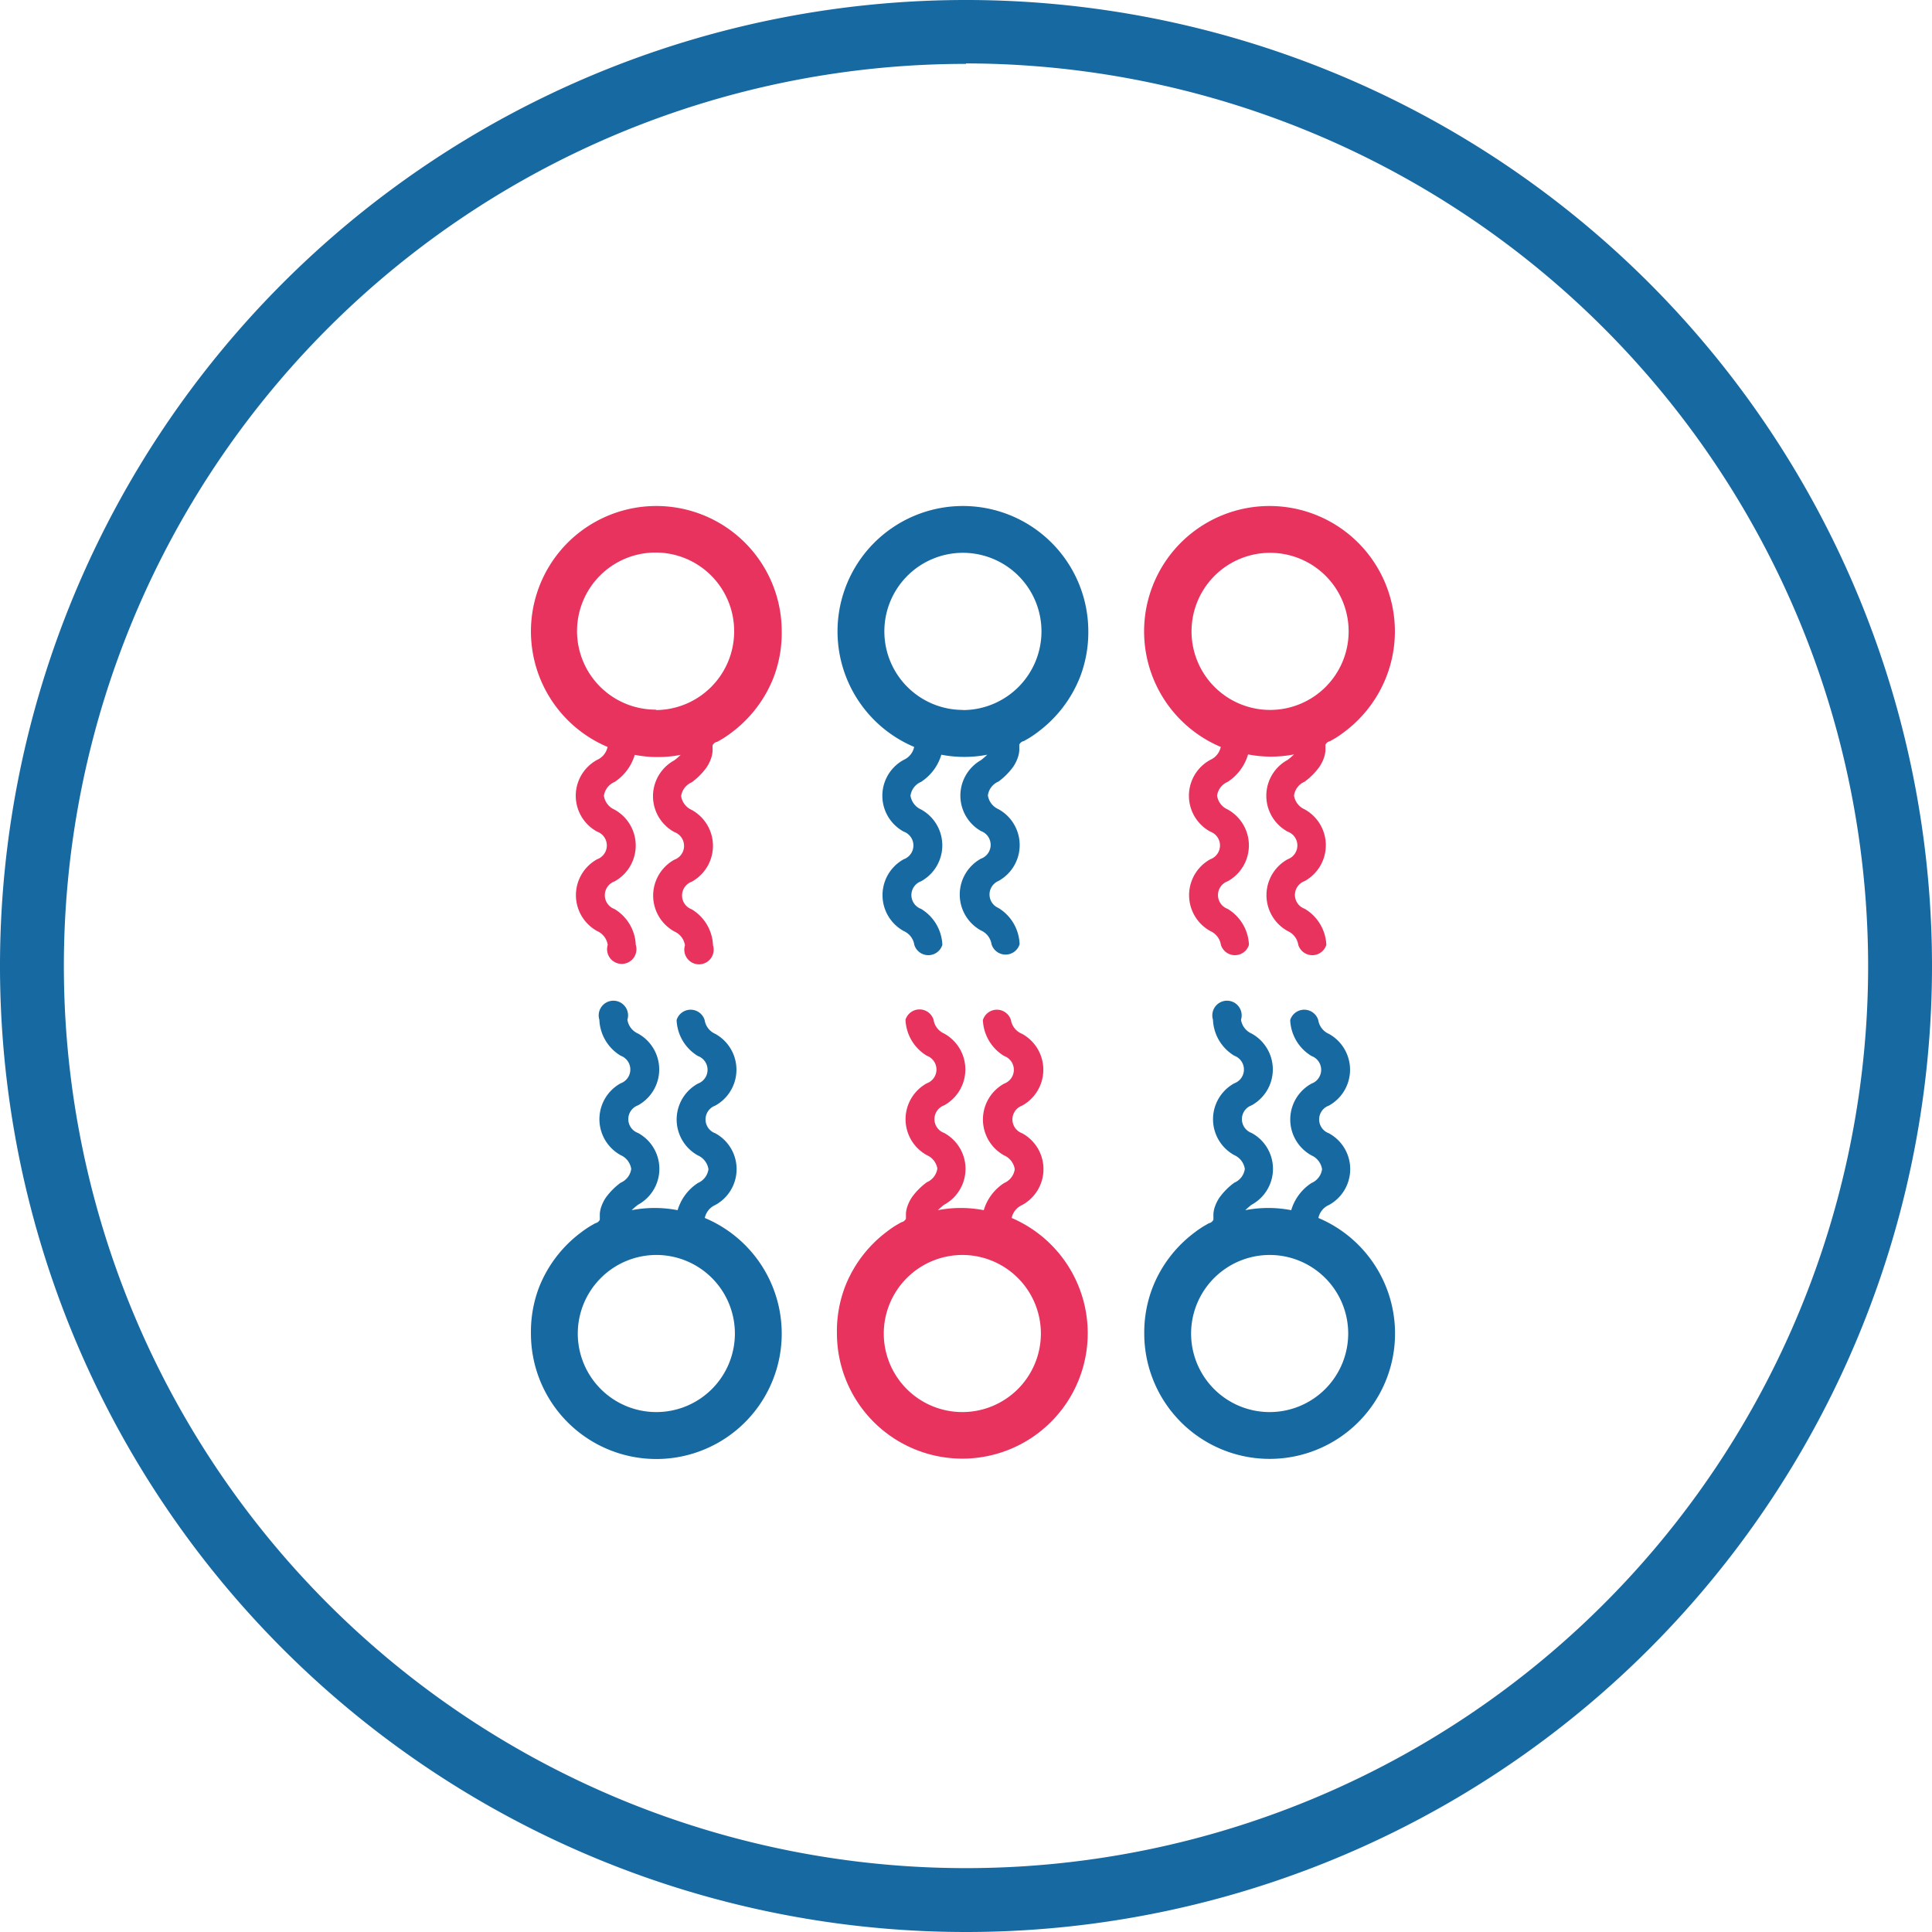
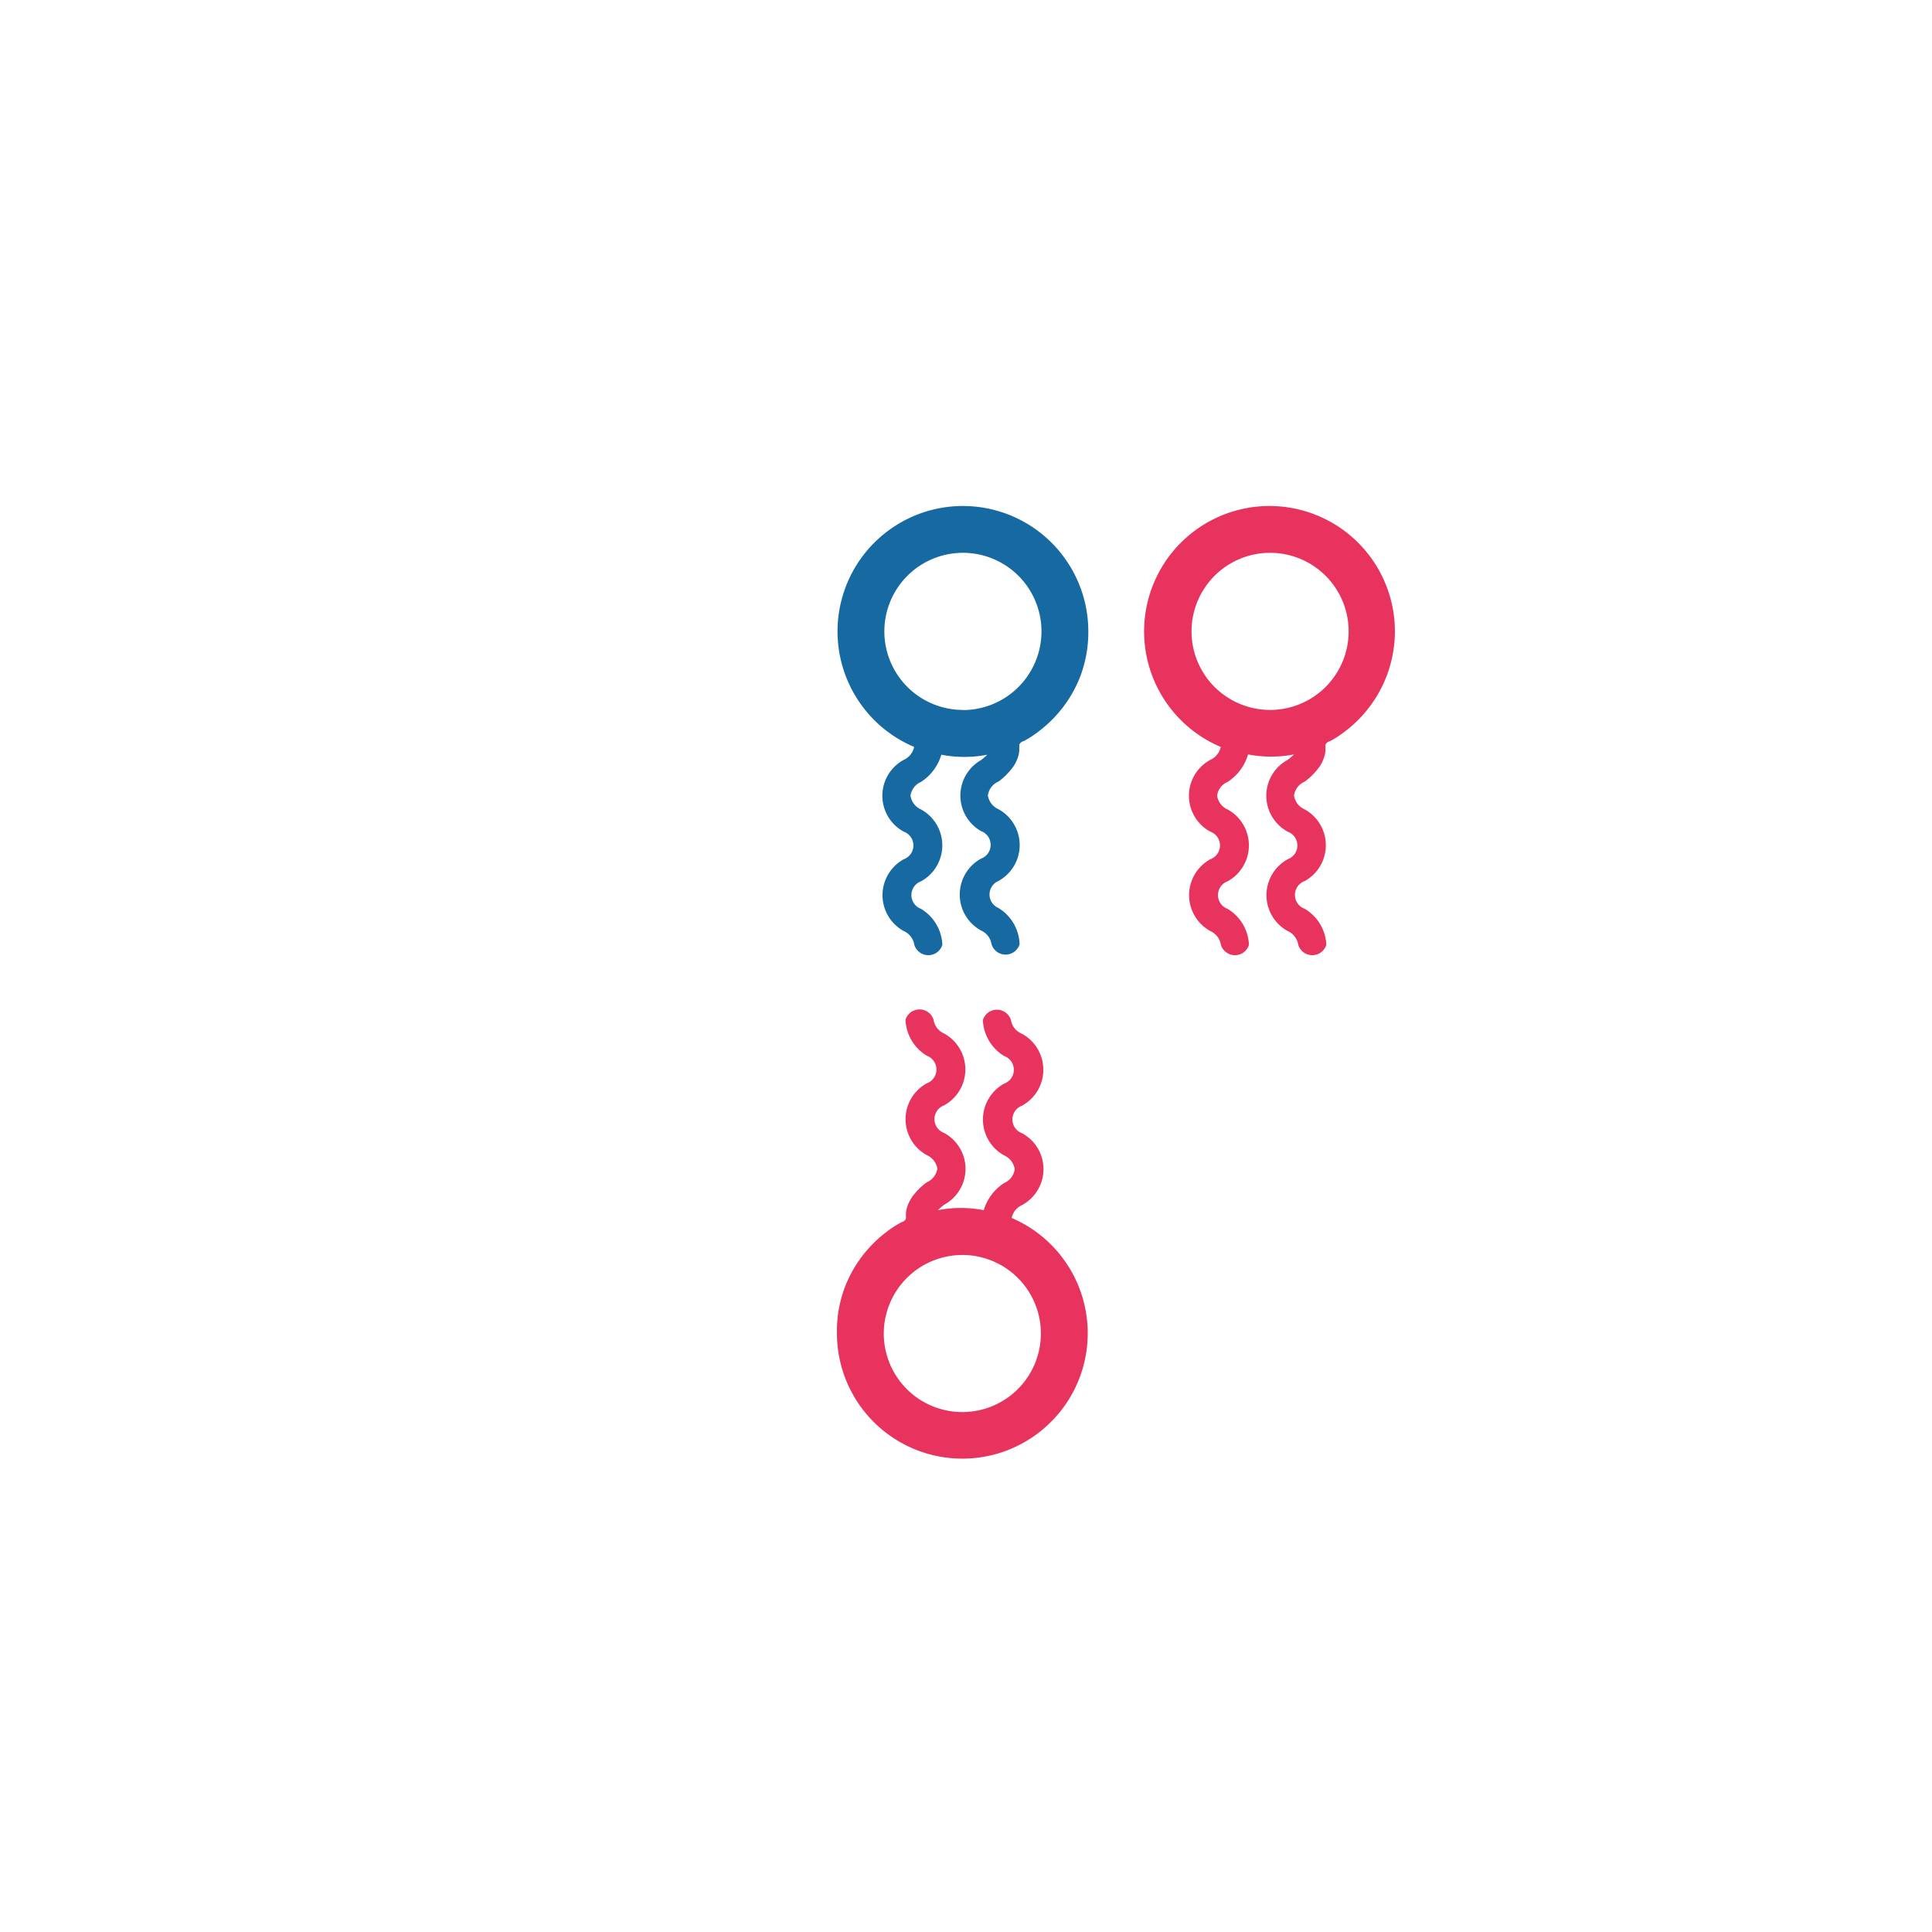
<svg xmlns="http://www.w3.org/2000/svg" id="Layer_1" data-name="Layer 1" viewBox="0 0 131.58 131.58">
  <title>lipid</title>
  <g id="border">
-     <path d="M65.79,131.58a65.79,65.79,0,1,1,65.79-65.79,65.79,65.79,0,0,1-65.79,65.79Zm0-127.23a61.44,61.44,0,1,0,61.44,61.44h0A61.51,61.51,0,0,0,65.79,4.32h0Z" transform="translate(0 0)" style="fill:#1769a2" />
-   </g>
+     </g>
  <g id="elm1">
    <path d="M95,43a8.54,8.54,0,1,0-11.86,7.87,1.24,1.24,0,0,1-.71.88,2.78,2.78,0,0,0,0,4.89,1,1,0,0,1,0,1.88,2.79,2.79,0,0,0,0,4.89,1.23,1.23,0,0,1,.72.94,1,1,0,0,0,1.91,0,3,3,0,0,0-1.45-2.45,1,1,0,0,1,0-1.88,2.79,2.79,0,0,0,0-4.89,1.23,1.23,0,0,1-.72-.94,1.2,1.2,0,0,1,.72-.94A3.33,3.33,0,0,0,85,51.38a8.24,8.24,0,0,0,3.13,0,5.24,5.24,0,0,1-.43.37,2.78,2.78,0,0,0,0,4.89,1,1,0,0,1,0,1.88,2.79,2.79,0,0,0,0,4.89,1.23,1.23,0,0,1,.72.94,1,1,0,0,0,1.91,0,3,3,0,0,0-1.48-2.46,1,1,0,0,1,0-1.88,2.79,2.79,0,0,0,0-4.89,1.23,1.23,0,0,1-.72-.94,1.2,1.2,0,0,1,.72-.94,4.61,4.61,0,0,0,1-1,2.67,2.67,0,0,0,.35-.73,1.83,1.83,0,0,0,.07-.4v-.39a.44.44,0,0,1,.31-.24l.35-.2a7.49,7.49,0,0,0,.65-.45,8.59,8.59,0,0,0,2.83-3.72A8.5,8.5,0,0,0,95,43Zm-8.54,5.35A5.35,5.35,0,1,1,91.85,43a5.35,5.35,0,0,1-5.38,5.35Z" transform="translate(0 0)" style="fill:#e7335d" />
-     <path d="M53.24,43a8.54,8.54,0,1,0-11.86,7.87,1.24,1.24,0,0,1-.71.88,2.78,2.78,0,0,0,0,4.89,1,1,0,0,1,0,1.88,2.79,2.79,0,0,0,0,4.89,1.23,1.23,0,0,1,.72.94,1,1,0,1,0,1.91,0,3,3,0,0,0-1.45-2.44,1,1,0,0,1,0-1.88,2.79,2.79,0,0,0,0-4.89,1.23,1.23,0,0,1-.72-.94,1.2,1.2,0,0,1,.72-.94,3.33,3.33,0,0,0,1.38-1.85,8.24,8.24,0,0,0,3.13,0,5.24,5.24,0,0,1-.43.37,2.78,2.78,0,0,0,0,4.89,1,1,0,0,1,0,1.88,2.79,2.79,0,0,0,0,4.89,1.23,1.23,0,0,1,.72.94,1,1,0,1,0,1.91,0,3,3,0,0,0-1.45-2.45,1,1,0,0,1,0-1.88,2.79,2.79,0,0,0,0-4.89,1.23,1.23,0,0,1-.72-.94,1.2,1.2,0,0,1,.72-.94,4.61,4.61,0,0,0,1-1,2.67,2.67,0,0,0,.35-.73,1.83,1.83,0,0,0,.07-.4v-.39a.44.44,0,0,1,.32-.24l.35-.2a7.49,7.49,0,0,0,.65-.45,8.59,8.59,0,0,0,2.83-3.72A8.5,8.5,0,0,0,53.24,43ZM44.7,48.33A5.35,5.35,0,1,1,50,43h0a5.36,5.36,0,0,1-5.35,5.36h0Z" transform="translate(0 0)" style="fill:#e7335d" />
    <path d="M57,90.82A8.54,8.54,0,1,0,68.9,82.95a1.24,1.24,0,0,1,.71-.88,2.78,2.78,0,0,0,0-4.89,1,1,0,0,1,0-1.88,2.79,2.79,0,0,0,0-4.89,1.23,1.23,0,0,1-.76-.94,1,1,0,0,0-1.91,0,3,3,0,0,0,1.45,2.45,1,1,0,0,1,0,1.88,2.79,2.79,0,0,0,0,4.89,1.23,1.23,0,0,1,.72.94,1.2,1.2,0,0,1-.72.94A3.33,3.33,0,0,0,67,82.42a8.24,8.24,0,0,0-3.13,0,5.24,5.24,0,0,1,.43-.37,2.78,2.78,0,0,0,0-4.89,1,1,0,0,1,0-1.88,2.79,2.79,0,0,0,0-4.89,1.23,1.23,0,0,1-.72-.94,1,1,0,0,0-1.91,0,3,3,0,0,0,1.45,2.45,1,1,0,0,1,0,1.88,2.79,2.79,0,0,0,0,4.89,1.23,1.23,0,0,1,.72.91,1.2,1.2,0,0,1-.72.94,4.61,4.61,0,0,0-1,1,2.67,2.67,0,0,0-.35.73,1.83,1.83,0,0,0-.07.4V83a.44.44,0,0,1-.31.24l-.35.2a7.49,7.49,0,0,0-.65.45,8.59,8.59,0,0,0-2.83,3.72A8.5,8.5,0,0,0,57,90.82Zm8.54-5.35a5.35,5.35,0,1,1-5.35,5.35h0A5.36,5.36,0,0,1,65.58,85.47Z" transform="translate(0 0)" style="fill:#e7335d" />
  </g>
  <g id="elm2">
    <path d="M74.12,43a8.54,8.54,0,1,0-11.86,7.87,1.24,1.24,0,0,1-.71.88,2.78,2.78,0,0,0,0,4.89,1,1,0,0,1,0,1.88,2.79,2.79,0,0,0,0,4.89,1.23,1.23,0,0,1,.72.94,1,1,0,0,0,1.91,0,3,3,0,0,0-1.45-2.45,1,1,0,0,1,0-1.88,2.79,2.79,0,0,0,0-4.89,1.23,1.23,0,0,1-.72-.94,1.2,1.2,0,0,1,.72-.94,3.33,3.33,0,0,0,1.38-1.85,8.24,8.24,0,0,0,3.13,0,5.24,5.24,0,0,1-.43.37,2.78,2.78,0,0,0,0,4.83,1,1,0,0,1,0,1.88,2.79,2.79,0,0,0,0,4.89,1.23,1.23,0,0,1,.72.94,1,1,0,0,0,1.91,0A3,3,0,0,0,68,61.84,1,1,0,0,1,68,60a2.79,2.79,0,0,0,0-4.89,1.23,1.23,0,0,1-.72-.94,1.2,1.2,0,0,1,.72-.94,4.61,4.61,0,0,0,1-1,2.67,2.67,0,0,0,.35-.73,1.83,1.83,0,0,0,.07-.4v-.39a.44.44,0,0,1,.31-.24l.35-.2a7.49,7.49,0,0,0,.65-.45,8.59,8.59,0,0,0,2.83-3.72A8.5,8.5,0,0,0,74.12,43Zm-8.54,5.35A5.35,5.35,0,1,1,70.93,43h0a5.36,5.36,0,0,1-5.35,5.36h0Z" transform="translate(0 0)" style="fill:#1769a2" />
-     <path d="M36.16,90.82A8.54,8.54,0,1,0,48,82.95a1.24,1.24,0,0,1,.71-.88,2.78,2.78,0,0,0,0-4.89,1,1,0,0,1,0-1.88,2.79,2.79,0,0,0,0-4.89,1.23,1.23,0,0,1-.72-.94,1,1,0,0,0-1.91,0,3,3,0,0,0,1.45,2.45,1,1,0,0,1,0,1.88,2.79,2.79,0,0,0,0,4.89,1.23,1.23,0,0,1,.72.94,1.2,1.2,0,0,1-.72.94,3.33,3.33,0,0,0-1.38,1.85,8.24,8.24,0,0,0-3.13,0,5.24,5.24,0,0,1,.43-.37,2.78,2.78,0,0,0,0-4.89,1,1,0,0,1,0-1.88,2.79,2.79,0,0,0,0-4.89,1.23,1.23,0,0,1-.72-.94,1,1,0,1,0-1.91,0,3,3,0,0,0,1.45,2.45,1,1,0,0,1,0,1.88,2.79,2.79,0,0,0,0,4.89,1.23,1.23,0,0,1,.72.94,1.2,1.2,0,0,1-.72.94,4.61,4.61,0,0,0-1,1,2.67,2.67,0,0,0-.35.73,1.83,1.83,0,0,0-.07.4v.39a.44.44,0,0,1-.31.24l-.35.2a7.49,7.49,0,0,0-.65.45,8.59,8.59,0,0,0-2.83,3.72A8.5,8.5,0,0,0,36.16,90.82Zm8.54-5.35a5.35,5.35,0,1,1-5.35,5.35h0A5.36,5.36,0,0,1,44.7,85.47Z" transform="translate(0 0)" style="fill:#1769a2" />
-     <path d="M77.93,90.82a8.54,8.54,0,1,0,11.86-7.87,1.24,1.24,0,0,1,.71-.88,2.78,2.78,0,0,0,0-4.89,1,1,0,0,1,0-1.88,2.79,2.79,0,0,0,0-4.89,1.23,1.23,0,0,1-.72-.94,1,1,0,0,0-1.91,0,3,3,0,0,0,1.45,2.45,1,1,0,0,1,0,1.88,2.79,2.79,0,0,0,0,4.89,1.23,1.23,0,0,1,.72.94,1.2,1.2,0,0,1-.72.94,3.33,3.33,0,0,0-1.38,1.85,8.24,8.24,0,0,0-3.13,0,5.24,5.24,0,0,1,.43-.37,2.78,2.78,0,0,0,0-4.89,1,1,0,0,1,0-1.88,2.79,2.79,0,0,0,0-4.89,1.23,1.23,0,0,1-.72-.94,1,1,0,1,0-1.91,0,3,3,0,0,0,1.45,2.45,1,1,0,0,1,0,1.88,2.79,2.79,0,0,0,0,4.89,1.23,1.23,0,0,1,.72.94,1.2,1.2,0,0,1-.72.94,4.61,4.61,0,0,0-1,1,2.67,2.67,0,0,0-.35.73,1.83,1.83,0,0,0-.07.4v.39a.44.44,0,0,1-.31.24l-.35.2a7.49,7.49,0,0,0-.65.45,8.59,8.59,0,0,0-2.83,3.72A8.5,8.5,0,0,0,77.93,90.82Zm8.54-5.35a5.35,5.35,0,1,1-5.35,5.35h0A5.36,5.36,0,0,1,86.47,85.47Z" transform="translate(0 0)" style="fill:#1769a2" />
  </g>
</svg>